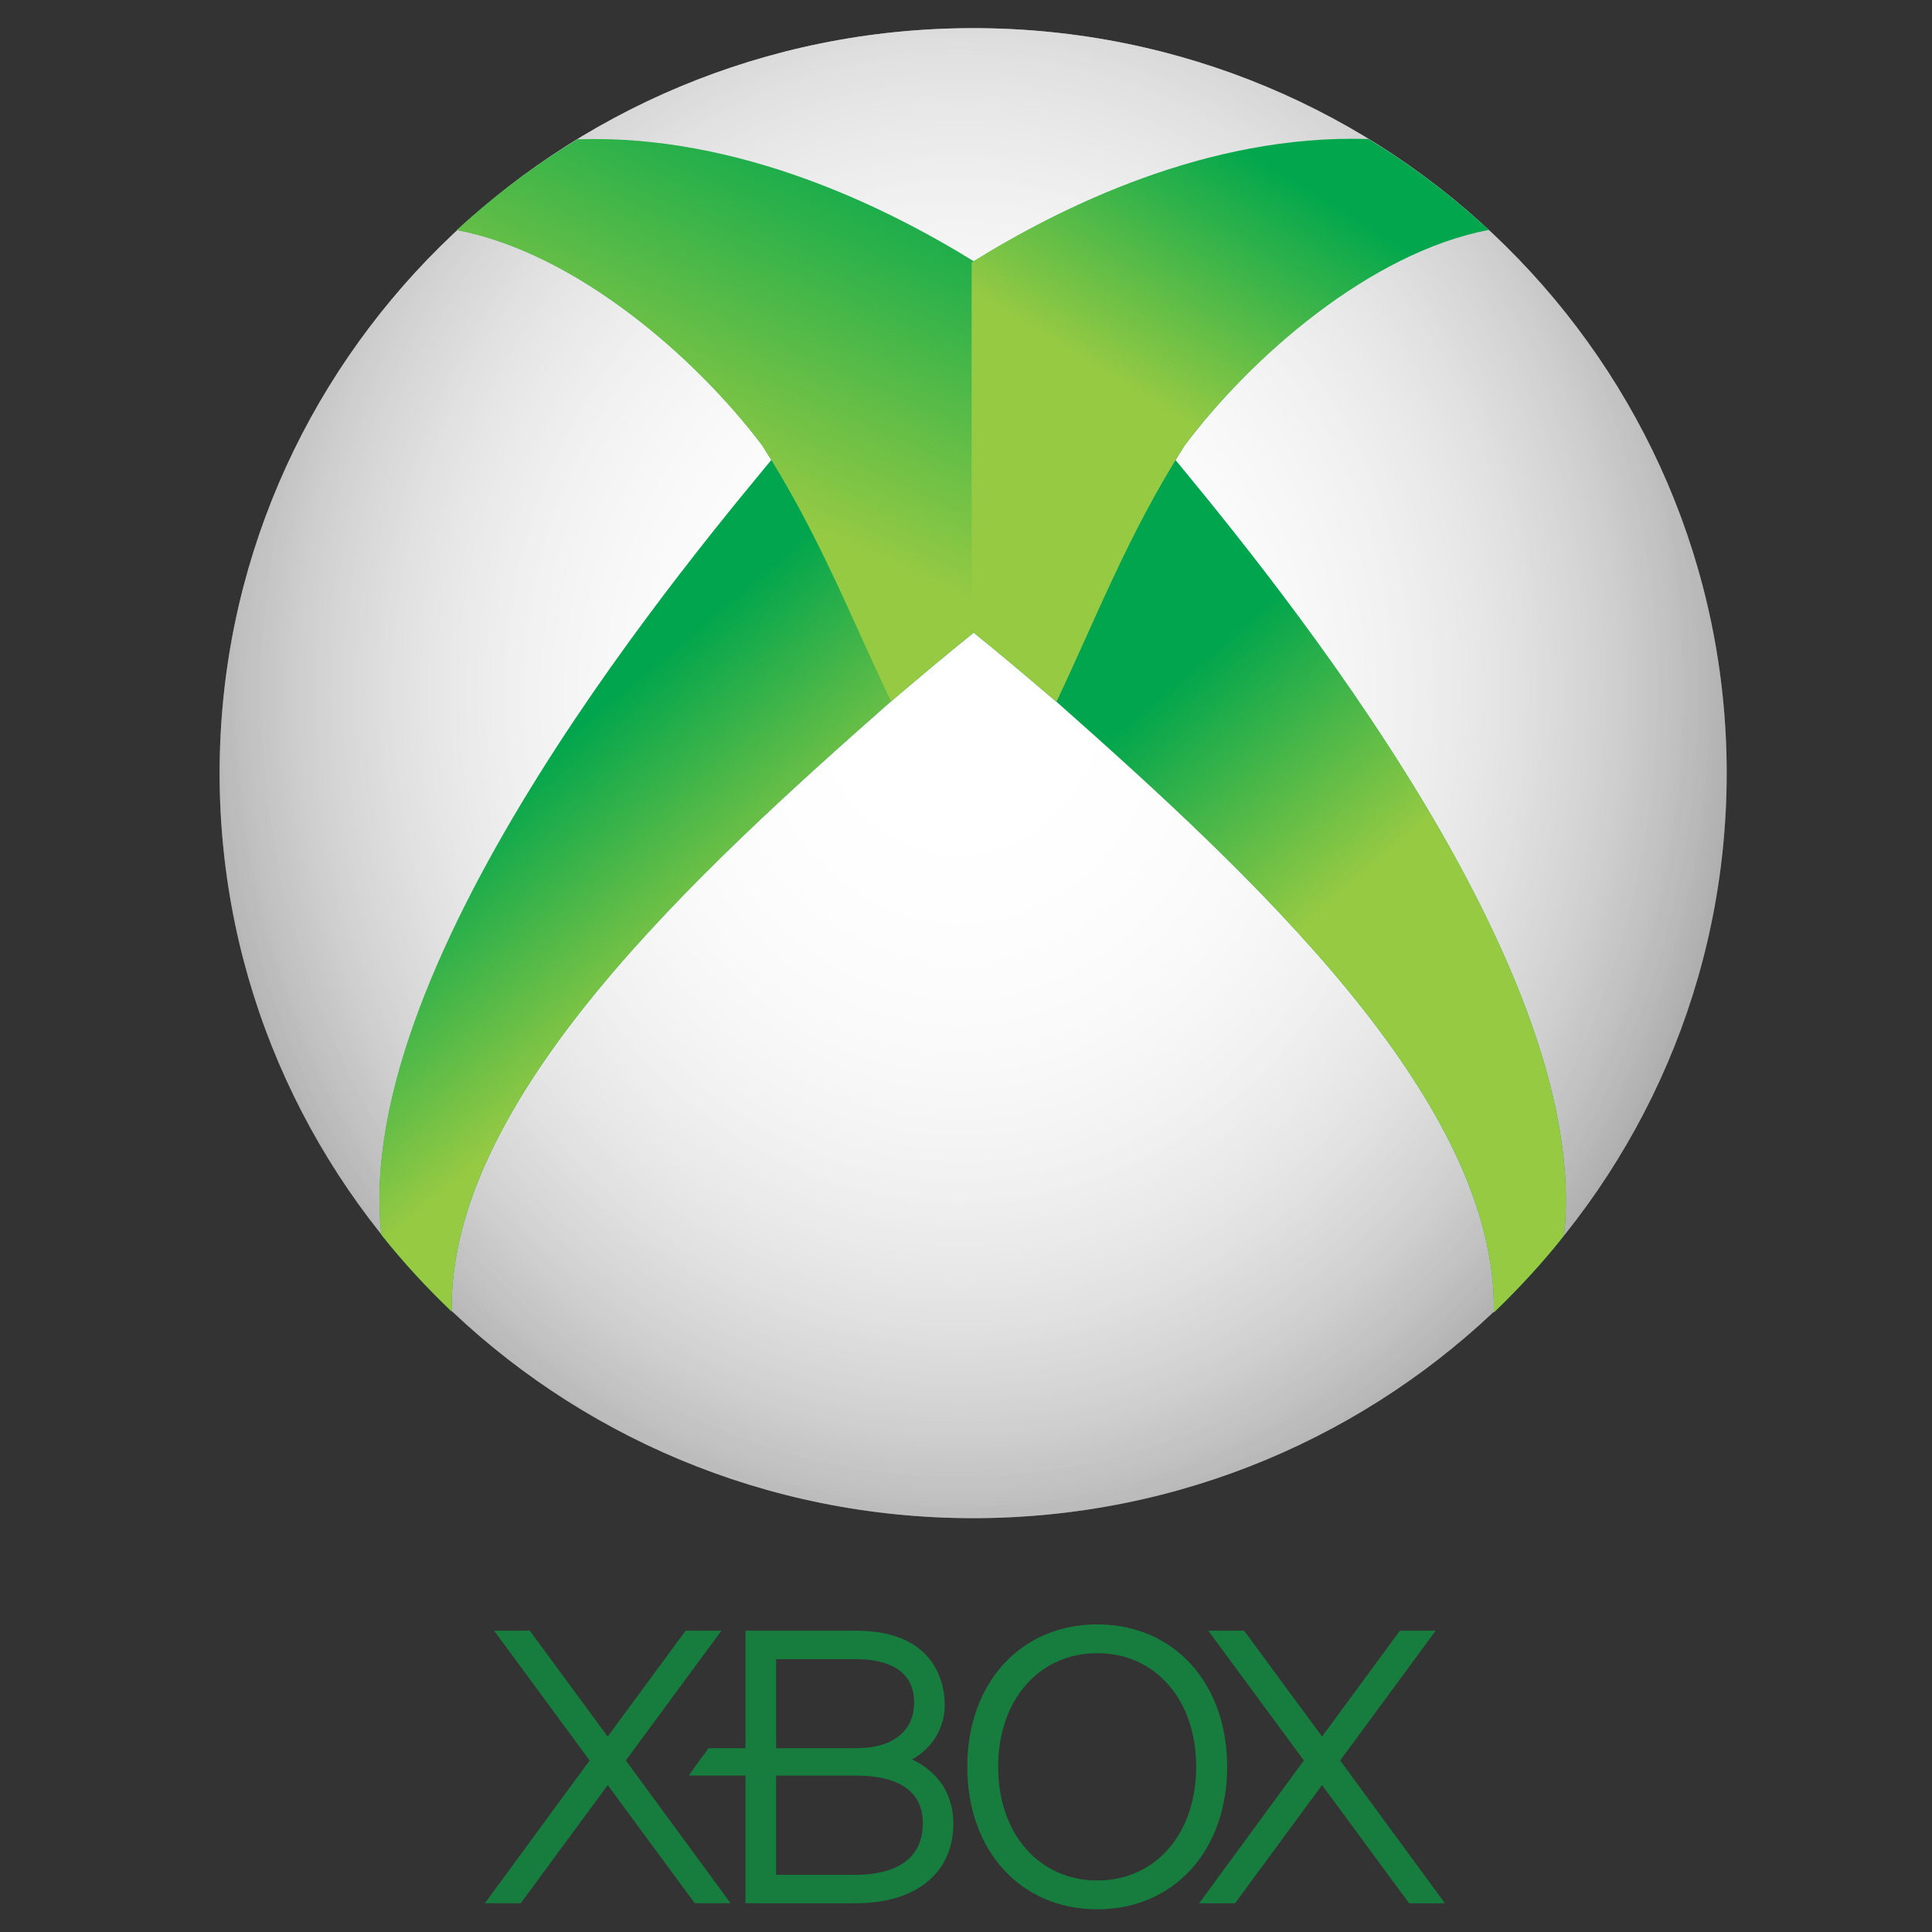
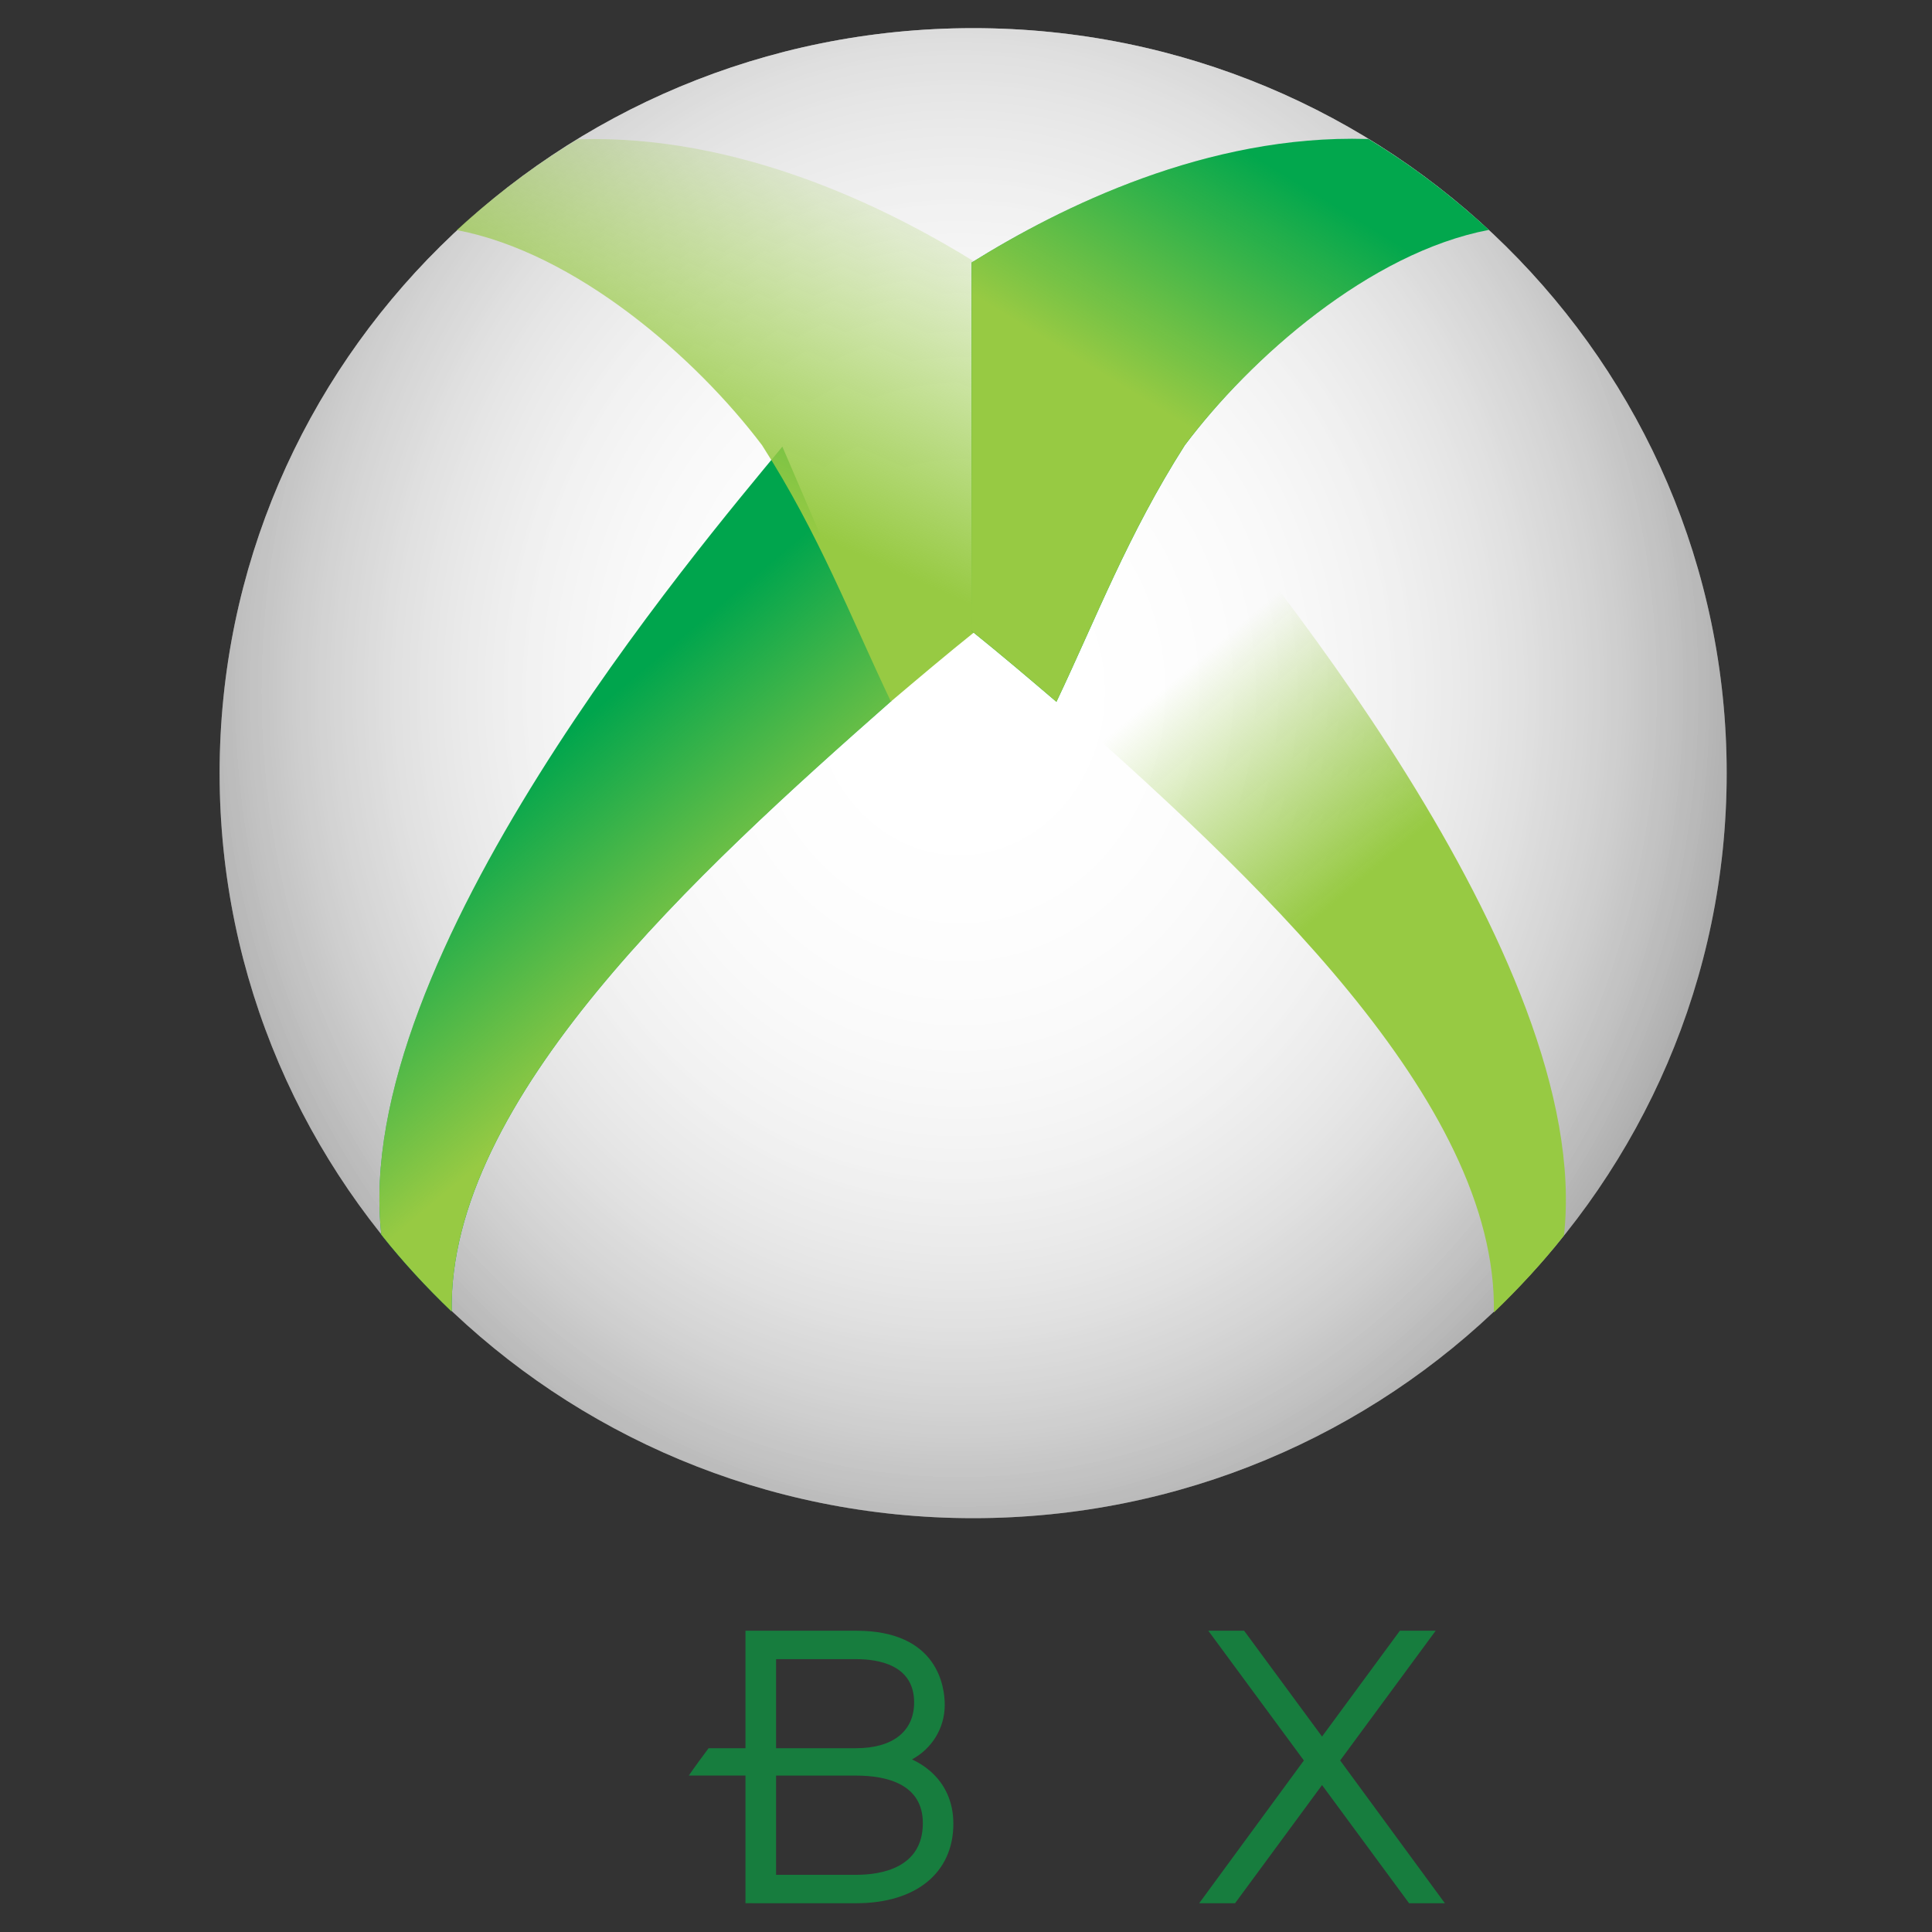
<svg xmlns="http://www.w3.org/2000/svg" xmlns:ns1="http://www.inkscape.org/namespaces/inkscape" xmlns:ns2="http://sodipodi.sourceforge.net/DTD/sodipodi-0.dtd" version="1.1" id="svg3009" ns1:version="0.48.4 r9939" ns2:docname="Xbox_One_logo.svg" x="0px" y="0px" width="170.079px" height="170.079px" viewBox="2.46 -125.29 170.079 170.079" enable-background="new 2.46 -125.29 170.079 170.079" xml:space="preserve">
  <rect x="2.46" y="-125.29" width="170.079" height="170.079" fill="#333333" stroke="none" />
  <ns2:namedview id="namedview3031" ns1:current-layer="svg3009" ns1:window-y="-8" ns1:window-x="-8" ns1:window-height="838" ns1:window-width="1600" ns1:pageshadow="2" ns1:pageopacity="0" ns1:cy="13.184416" borderopacity="1" pagecolor="#ffffff" ns1:cx="26.487741" showgrid="false" bordercolor="#666666" ns1:zoom="1.4142136" guidetolerance="10" gridtolerance="10" objecttolerance="10" ns1:window-maximized="1">
	</ns2:namedview>
  <g>
    <g id="g4201">
      <g>
        <polygon id="polygon3021" fill="#177D3E" points="126.506,42.259 118.843,31.854 111.184,42.259 108.026,42.259 117.243,29.688      108.828,18.264 111.982,18.264 118.843,27.583 125.696,18.264 128.849,18.264 120.438,29.688 129.658,42.259    " />
        <path id="path3023" fill="#177D3E" d="M84.317,30.596c-0.5-0.426-1.044-0.756-1.572-1c1.741-0.945,2.883-2.731,2.883-4.804     c0-1.535-0.566-6.526-7.799-6.526h-9.743v10.343H64.84c-0.422,0.549-1.377,1.866-1.742,2.408h4.988v11.239l9.743,0.001     c5.278,0,8.558-2.681,8.558-7.004C86.387,33.364,85.673,31.758,84.317,30.596 M70.78,20.769h7.049     c1.91,0,5.104,0.475,5.104,3.813c0,2.523-1.862,4.027-5.104,4.027H70.78V20.769z M77.829,39.755H70.78V31.02h7.049     c2.673,0,5.871,0.738,5.871,4.182C83.7,39.16,80.023,39.755,77.829,39.755" />
-         <path id="path3025" fill="#177D3E" d="M99.06,17.71c-6.739,0-11.449,5.155-11.449,12.536c0,7.392,4.71,12.543,11.449,12.543     c6.733,0,11.429-5.151,11.429-12.543C110.488,22.865,105.793,17.71,99.06,17.71 M99.06,40.252c-5.135,0-8.73-4.115-8.73-10.006     c0-5.887,3.596-10.001,8.73-10.001c5.126,0,8.704,4.114,8.704,10.001C107.764,36.137,104.186,40.252,99.06,40.252" />
-         <polygon id="polygon3027" fill="#177D3E" points="66.776,42.256 57.553,29.688 65.969,18.265 62.816,18.265 55.955,27.586      49.101,18.265 45.956,18.265 54.367,29.688 45.145,42.256 48.304,42.256 55.96,31.854 63.62,42.256    " />
      </g>
    </g>
    <g id="g3055" transform="translate(-1.283,0.933)">
      <g id="g3923" transform="matrix(-1,0,0,1,61.715,-34.927)">
		</g>
      <g id="g4049">
        <g id="g4160" transform="translate(-2.125,35.625)">
          <path id="path3033" ns2:cy="17.391666" ns2:type="arc" ns2:cx="23.333334" ns2:rx="14.35" ns2:ry="14.758333" fill="#666666" d="      M157.873-93.784c0,36.223-29.699,65.584-66.335,65.584c-36.637,0-66.337-29.361-66.337-65.584      c0-36.222,29.7-65.585,66.337-65.585C128.174-159.37,157.873-130.007,157.873-93.784z" />
          <radialGradient id="path3035_1_" cx="-194.306" cy="648.753" r="56.429" gradientTransform="matrix(0 1.694 1.504 0 -885.415 228.168)" gradientUnits="userSpaceOnUse">
            <stop offset="0" style="stop-color:#FFFFFF" />
            <stop offset="1" style="stop-color:#FFFFFF;stop-opacity:0" />
          </radialGradient>
          <path id="path3035" ns2:cy="17.391666" ns2:type="arc" ns2:cx="23.333334" ns2:rx="14.35" ns2:ry="14.758333" fill="url(#path3035_1_)" d="      M157.873-93.784c0,36.223-29.699,65.584-66.335,65.584c-36.637,0-66.337-29.361-66.337-65.584      c0-36.222,29.7-65.585,66.337-65.585C128.174-159.37,157.873-130.007,157.873-93.784z" />
          <radialGradient id="path3045_1_" cx="-194.306" cy="648.753" r="56.429" gradientTransform="matrix(0 1.694 1.504 0 -885.415 228.168)" gradientUnits="userSpaceOnUse">
            <stop offset="0" style="stop-color:#FFFFFF" />
            <stop offset="1" style="stop-color:#FFFFFF;stop-opacity:0" />
          </radialGradient>
          <path id="path3045" ns2:cy="17.391666" ns2:type="arc" ns2:cx="23.333334" ns2:rx="14.35" ns2:ry="14.758333" fill="url(#path3045_1_)" d="      M157.873-93.784c0,36.223-29.699,65.584-66.335,65.584c-36.637,0-66.337-29.361-66.337-65.584      c0-36.222,29.7-65.585,66.337-65.585C128.174-159.37,157.873-130.007,157.873-93.784z" />
          <radialGradient id="path3047_1_" cx="-194.306" cy="648.753" r="56.429" gradientTransform="matrix(0 1.694 1.504 0 -885.415 228.168)" gradientUnits="userSpaceOnUse">
            <stop offset="0" style="stop-color:#FFFFFF" />
            <stop offset="1" style="stop-color:#FFFFFF;stop-opacity:0" />
          </radialGradient>
          <path id="path3047" ns2:cy="17.391666" ns2:type="arc" ns2:cx="23.333334" ns2:rx="14.35" ns2:ry="14.758333" fill="url(#path3047_1_)" d="      M157.873-93.784c0,36.223-29.699,65.584-66.335,65.584c-36.637,0-66.337-29.361-66.337-65.584      c0-36.222,29.7-65.585,66.337-65.585C128.174-159.37,157.873-130.007,157.873-93.784z" />
          <g id="g4126" transform="translate(3.7995054e-7,0.052)">
            <g id="g4010" transform="matrix(1.008,0,0,1.001,-0.237,0.027)">
              <g id="g3951">
                <g id="g3917" transform="translate(1.334,-34.927)">
                  <path id="path3900" ns1:connector-curvature="0" ns2:nodetypes="ccccc" fill="#00A54D" d="M73.049-87.559          c-7.266,8.872-37.721,44.926-35.022,69.305c1.881,2.398,3.951,4.644,6.144,6.761c-0.32-18.663,21.436-38.636,38.416-53.709          L73.049-87.559z" />
                </g>
                <g id="g3988" transform="translate(1.334,-34.927)">
                  <linearGradient id="path3990_1_" gradientUnits="userSpaceOnUse" x1="-142.811" y1="154.167" x2="-158.365" y2="172.414" gradientTransform="matrix(1.008 0 0 -1.001 209.817 113.625)">
                    <stop offset="0" style="stop-color:#97CA43" />
                    <stop offset="1" style="stop-color:#97CA43;stop-opacity:0" />
                  </linearGradient>
                  <path id="path3990" ns1:connector-curvature="0" ns2:nodetypes="ccccc" fill="url(#path3990_1_)" d="          M73.049-87.559c-7.266,8.872-37.721,44.926-35.022,69.305c1.881,2.398,3.951,4.644,6.144,6.761          c-0.32-18.663,21.436-38.636,38.416-53.709L73.049-87.559z" />
                </g>
                <g id="g3888" transform="translate(1.196,-34.896)">
                  <g id="g3876">
-                     <path id="path3089" ns1:connector-curvature="0" ns2:nodetypes="cccccccc" fill="#02A74D" d="M55.316-114.623           c-3.798,2.299-7.325,5.004-10.567,7.987c10.444,1.998,20.922,11.255,26.666,18.924c5.003,7.871,7.72,15.088,11.251,22.537           c2.391-2.039,4.823-4.115,7.457-6.24l-0.015-32.348c-7.783-4.867-20.643-11.273-34.67-10.859           C55.41-114.606,55.347-114.642,55.316-114.623z" />
                    <linearGradient id="path4000_1_" gradientUnits="userSpaceOnUse" x1="-143.189" y1="197.968" x2="-128.94" y2="229.594" gradientTransform="matrix(1.008 0 0 -1.001 209.678 113.594)">
                      <stop offset="0" style="stop-color:#97CA43" />
                      <stop offset="1" style="stop-color:#97CA43;stop-opacity:0" />
                    </linearGradient>
                    <path id="path4000" ns1:connector-curvature="0" ns2:nodetypes="cccccccc" fill="url(#path4000_1_)" d="           M55.316-114.623c-3.798,2.299-7.325,5.004-10.567,7.987c10.444,1.998,20.922,11.255,26.666,18.924           c5.003,7.871,7.72,15.088,11.251,22.537c2.391-2.039,4.823-4.115,7.457-6.24l-0.015-32.348           c-7.783-4.867-20.643-11.273-34.67-10.859C55.41-114.606,55.347-114.642,55.316-114.623z" />
                  </g>
                </g>
              </g>
            </g>
            <g id="g4021" transform="matrix(-1.004,0,0,1.002,63.252,0.054)">
              <g id="g4023">
                <g id="g4025" transform="translate(1.334,-34.927)">
-                   <path id="path4027" ns1:connector-curvature="0" ns2:nodetypes="ccccc" fill="#00A54D" d="M-46.288-87.46          c-7.267,8.87-37.722,44.927-35.022,69.305c1.877,2.396,3.951,4.642,6.145,6.758c-0.321-18.661,21.434-38.635,38.414-53.709          L-46.288-87.46z" />
-                 </g>
+                   </g>
                <g id="g4029" transform="translate(1.334,-34.927)">
                  <linearGradient id="path4031_1_" gradientUnits="userSpaceOnUse" x1="737.843" y1="154.279" x2="722.289" y2="172.526" gradientTransform="matrix(-1.004 0 0 -1.002 687.512 113.965)">
                    <stop offset="0" style="stop-color:#97CA43" />
                    <stop offset="1" style="stop-color:#97CA43;stop-opacity:0" />
                  </linearGradient>
                  <path id="path4031" ns1:connector-curvature="0" ns2:nodetypes="ccccc" fill="url(#path4031_1_)" d="          M-46.288-87.46c-7.267,8.87-37.722,44.927-35.022,69.305c1.877,2.396,3.951,4.642,6.145,6.758          c-0.321-18.661,21.434-38.635,38.414-53.709L-46.288-87.46z" />
                </g>
                <g id="g4033" transform="translate(1.196,-34.896)">
                  <g id="g4035">
                    <path id="path4037" ns1:connector-curvature="0" ns2:nodetypes="cccccccc" fill="#02A74D" d="M-64.02-114.525           c-3.799,2.3-7.328,5.003-10.571,7.987c10.449,1.998,20.924,11.256,26.668,18.924c5.001,7.871,7.72,15.086,11.253,22.538           c2.389-2.04,4.821-4.117,7.454-6.239l-0.015-32.35c-7.782-4.867-20.642-11.273-34.668-10.86           C-63.93-114.507-63.991-114.543-64.02-114.525z" />
                    <linearGradient id="path4039_1_" gradientUnits="userSpaceOnUse" x1="738.371" y1="199.439" x2="750.544" y2="219.269" gradientTransform="matrix(-1.004 0 0 -1.002 687.65 113.935)">
                      <stop offset="0" style="stop-color:#97CA43" />
                      <stop offset="1" style="stop-color:#97CA43;stop-opacity:0" />
                    </linearGradient>
                    <path id="path4039" ns1:connector-curvature="0" ns2:nodetypes="cccccccc" fill="url(#path4039_1_)" d="           M-64.02-114.525c-3.799,2.3-7.328,5.003-10.571,7.987c10.449,1.998,20.924,11.256,26.668,18.924           c5.001,7.871,7.72,15.086,11.253,22.538c2.389-2.04,4.821-4.117,7.454-6.239l-0.015-32.35           c-7.782-4.867-20.642-11.273-34.668-10.86C-63.93-114.507-63.991-114.543-64.02-114.525z" />
                  </g>
                </g>
              </g>
            </g>
          </g>
        </g>
      </g>
    </g>
  </g>
</svg>